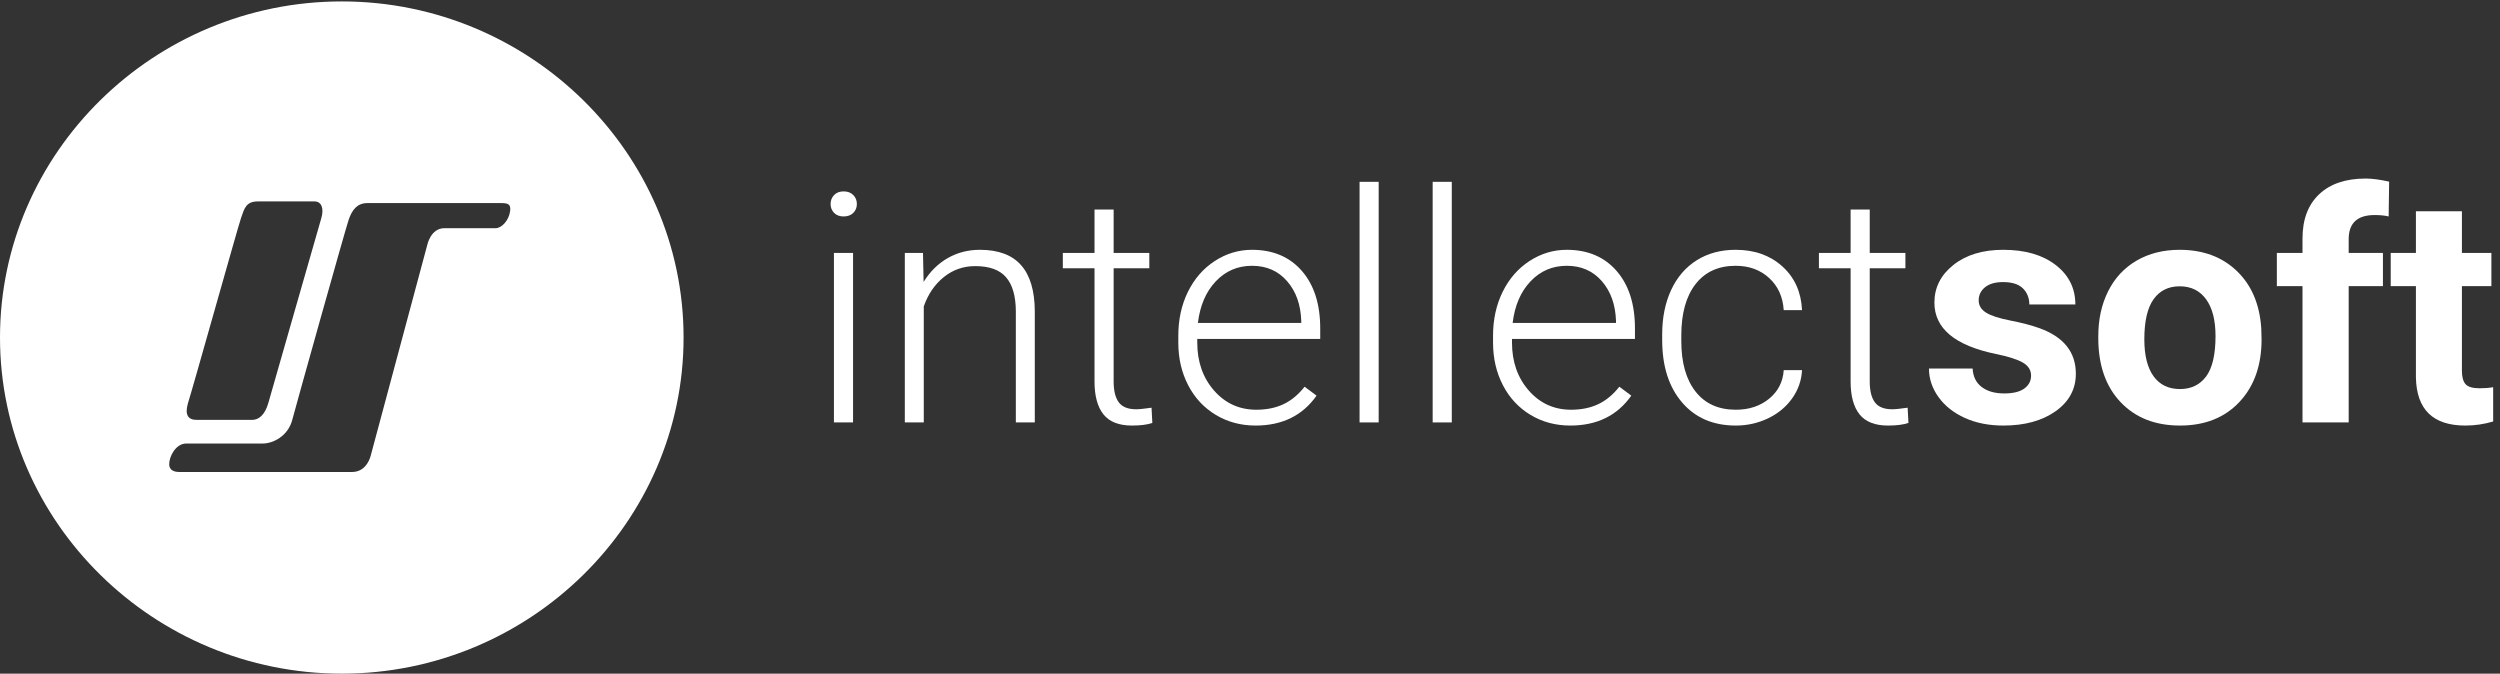
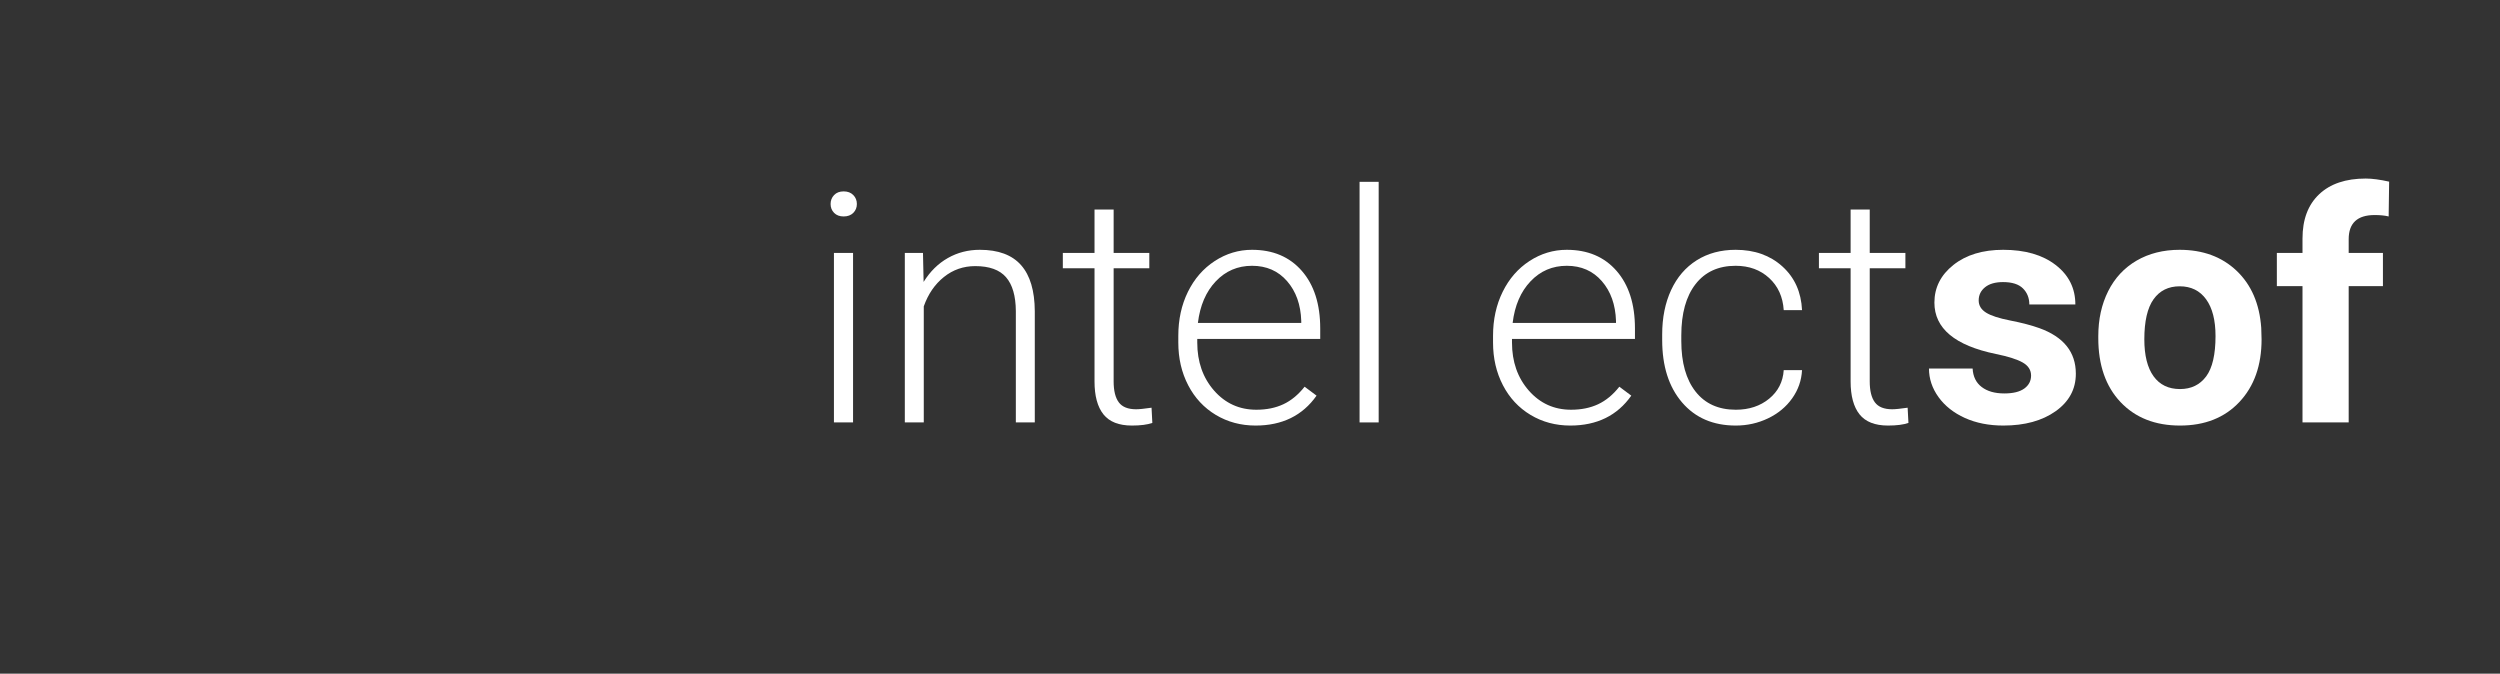
<svg xmlns="http://www.w3.org/2000/svg" width="167px" height="45px" viewBox="0 0 167 45" version="1.1">
  <rect x="0" y="0" width="167" height="45" fill="#333333" stroke="none" />
  <title>Intellectsoft_Full_Logo</title>
  <g id="Page-1" stroke="none" stroke-width="1" fill="none" fill-rule="evenodd">
    <g id="Intellectsoft_Full_Logo" fill="#FFFFFF">
      <g id="Logo-Intellectsoft-net">
        <g id="Page-1">
          <g id="Logo-Intellectsoft-net">
-             <path d="M34.08,14.075 C34.007,14.715 33.515,15.244 33.103,15.244 L29.681,15.244 C28.768,15.244 28.54,16.366 28.54,16.366 L24.772,30.406 C24.772,30.406 24.544,31.529 23.517,31.529 L11.987,31.529 C11.53,31.529 11.302,31.343 11.302,31.007 C11.302,30.465 11.758,29.627 12.443,29.627 L17.554,29.627 C18.239,29.627 19.238,29.132 19.521,28.055 C19.804,26.978 23.06,15.362 23.288,14.689 C23.517,14.015 23.859,13.566 24.544,13.566 L33.448,13.566 C33.905,13.566 34.132,13.613 34.08,14.075 Z M12.558,26.926 C12.786,26.252 15.868,15.25 16.096,14.577 C16.325,13.903 16.439,13.454 17.238,13.454 L21.005,13.454 C21.462,13.454 21.663,13.9 21.462,14.577 C21.261,15.253 18.149,26.146 17.923,26.926 C17.697,27.706 17.298,28.048 16.842,28.048 L13.135,28.048 C12.564,28.048 12.329,27.712 12.558,26.926 Z M22.832,0.095 C10.274,0.095 0,10.199 0,22.547 C0,34.896 10.274,45 22.832,45 C35.389,45 45.663,34.896 45.663,22.547 C45.663,10.199 35.389,0.095 22.832,0.095 L22.832,0.095 Z" id="Fill-1" />
            <path d="M55.707,28.218 L56.984,28.218 L56.984,16.897 L55.707,16.897 L55.707,28.218 Z M55.484,13.627 C55.484,13.391 55.562,13.192 55.718,13.029 C55.874,12.866 56.087,12.785 56.356,12.785 C56.626,12.785 56.84,12.866 57,13.029 C57.16,13.192 57.239,13.391 57.239,13.627 C57.239,13.863 57.16,14.06 57,14.22 C56.84,14.379 56.626,14.459 56.356,14.459 C56.087,14.459 55.874,14.379 55.718,14.22 C55.562,14.06 55.484,13.863 55.484,13.627 L55.484,13.627 Z" id="Fill-2" />
            <path d="M61.655,16.897 L61.697,18.832 C62.13,18.135 62.669,17.603 63.315,17.237 C63.96,16.87 64.673,16.687 65.453,16.687 C66.687,16.687 67.606,17.029 68.209,17.713 C68.812,18.397 69.117,19.422 69.124,20.789 L69.124,28.218 L67.858,28.218 L67.858,20.779 C67.851,19.767 67.633,19.014 67.203,18.519 C66.774,18.023 66.088,17.776 65.145,17.776 C64.357,17.776 63.66,18.018 63.054,18.503 C62.447,18.988 61.999,19.642 61.708,20.465 L61.708,28.218 L60.442,28.218 L60.442,16.897 L61.655,16.897" id="Fill-3" />
            <path d="M74.391,13.998 L74.391,16.897 L76.774,16.897 L76.774,17.922 L74.391,17.922 L74.391,25.474 C74.391,26.103 74.506,26.571 74.737,26.878 C74.967,27.186 75.352,27.339 75.891,27.339 C76.104,27.339 76.448,27.304 76.923,27.234 L76.976,28.251 C76.643,28.368 76.189,28.427 75.614,28.427 C74.742,28.427 74.107,28.178 73.71,27.679 C73.312,27.18 73.114,26.446 73.114,25.477 L73.114,17.922 L70.997,17.922 L70.997,16.897 L73.114,16.897 L73.114,13.998 L74.391,13.998" id="Fill-4" />
            <path d="M83.637,17.755 C82.679,17.755 81.872,18.1 81.216,18.791 C80.56,19.481 80.161,20.409 80.019,21.574 L86.924,21.574 L86.924,21.438 C86.889,20.35 86.573,19.464 85.977,18.78 C85.382,18.096 84.601,17.755 83.637,17.755 Z M83.871,28.427 C82.892,28.427 82.007,28.19 81.216,27.716 C80.425,27.241 79.81,26.58 79.37,25.733 C78.93,24.885 78.711,23.935 78.711,22.882 L78.711,22.432 C78.711,21.344 78.925,20.364 79.354,19.492 C79.783,18.62 80.381,17.934 81.147,17.435 C81.913,16.937 82.743,16.687 83.637,16.687 C85.034,16.687 86.143,17.157 86.962,18.095 C87.781,19.033 88.191,20.315 88.191,21.94 L88.191,22.641 L79.977,22.641 L79.977,22.882 C79.977,24.165 80.351,25.234 81.099,26.089 C81.847,26.943 82.789,27.37 83.924,27.37 C84.605,27.37 85.206,27.248 85.727,27.004 C86.249,26.76 86.722,26.37 87.148,25.832 L87.946,26.429 C87.01,27.761 85.651,28.427 83.871,28.427 L83.871,28.427 Z" id="Fill-5" />
            <polygon id="Fill-6" points="90.819 28.218 92.095 28.218 92.095 12.146 90.819 12.146" />
-             <polygon id="Fill-7" points="95.702 28.218 96.979 28.218 96.979 12.146 95.702 12.146" />
            <path d="M104.661,17.755 C103.704,17.755 102.897,18.1 102.241,18.791 C101.584,19.481 101.185,20.409 101.044,21.574 L107.949,21.574 L107.949,21.438 C107.913,20.35 107.598,19.464 107.002,18.78 C106.406,18.096 105.626,17.755 104.661,17.755 Z M104.895,28.427 C103.916,28.427 103.031,28.19 102.241,27.716 C101.45,27.241 100.834,26.58 100.395,25.733 C99.955,24.885 99.735,23.935 99.735,22.882 L99.735,22.432 C99.735,21.344 99.949,20.364 100.379,19.492 C100.808,18.62 101.405,17.934 102.171,17.435 C102.937,16.937 103.767,16.687 104.661,16.687 C106.058,16.687 107.167,17.157 107.986,18.095 C108.805,19.033 109.215,20.315 109.215,21.94 L109.215,22.641 L101.001,22.641 L101.001,22.882 C101.001,24.165 101.375,25.234 102.123,26.089 C102.872,26.943 103.813,27.37 104.948,27.37 C105.629,27.37 106.23,27.248 106.752,27.004 C107.273,26.76 107.747,26.37 108.172,25.832 L108.97,26.429 C108.034,27.761 106.675,28.427 104.895,28.427 L104.895,28.427 Z" id="Fill-8" />
            <path d="M115.95,27.37 C116.837,27.37 117.58,27.124 118.179,26.633 C118.778,26.141 119.103,25.504 119.153,24.723 L120.376,24.723 C120.34,25.414 120.121,26.043 119.716,26.612 C119.312,27.18 118.775,27.625 118.105,27.946 C117.434,28.267 116.716,28.427 115.95,28.427 C114.439,28.427 113.242,27.911 112.359,26.879 C111.476,25.846 111.034,24.458 111.034,22.714 L111.034,22.338 C111.034,21.222 111.233,20.234 111.63,19.376 C112.027,18.519 112.597,17.856 113.338,17.388 C114.079,16.921 114.946,16.687 115.939,16.687 C117.202,16.687 118.243,17.057 119.062,17.797 C119.881,18.536 120.319,19.509 120.376,20.716 L119.153,20.716 C119.096,19.83 118.771,19.115 118.179,18.571 C117.587,18.027 116.84,17.755 115.939,17.755 C114.79,17.755 113.898,18.163 113.263,18.979 C112.628,19.795 112.311,20.939 112.311,22.411 L112.311,22.777 C112.311,24.221 112.628,25.348 113.263,26.157 C113.898,26.966 114.794,27.37 115.95,27.37" id="Fill-9" />
            <path d="M124.898,13.998 L124.898,16.897 L127.281,16.897 L127.281,17.922 L124.898,17.922 L124.898,25.474 C124.898,26.103 125.013,26.571 125.244,26.878 C125.474,27.186 125.859,27.339 126.398,27.339 C126.611,27.339 126.955,27.304 127.43,27.234 L127.484,28.251 C127.15,28.368 126.696,28.427 126.122,28.427 C125.249,28.427 124.614,28.178 124.217,27.679 C123.82,27.18 123.621,26.446 123.621,25.477 L123.621,17.922 L121.504,17.922 L121.504,16.897 L123.621,16.897 L123.621,13.998 L124.898,13.998" id="Fill-10" />
            <path d="M135.676,25.089 C135.676,24.72 135.49,24.429 135.118,24.216 C134.745,24.003 134.148,23.813 133.325,23.646 C130.587,23.081 129.218,21.936 129.218,20.214 C129.218,19.209 129.642,18.37 130.489,17.697 C131.337,17.024 132.445,16.687 133.814,16.687 C135.275,16.687 136.444,17.026 137.32,17.702 C138.196,18.379 138.634,19.258 138.634,20.339 L135.559,20.339 C135.559,19.907 135.417,19.549 135.134,19.267 C134.85,18.984 134.406,18.843 133.804,18.843 C133.286,18.843 132.885,18.958 132.601,19.188 C132.318,19.418 132.176,19.711 132.176,20.067 C132.176,20.402 132.337,20.672 132.66,20.878 C132.983,21.084 133.527,21.262 134.293,21.412 C135.059,21.562 135.704,21.731 136.229,21.919 C137.854,22.505 138.666,23.52 138.666,24.964 C138.666,25.996 138.215,26.831 137.315,27.47 C136.414,28.108 135.251,28.427 133.825,28.427 C132.86,28.427 132.004,28.258 131.255,27.92 C130.507,27.581 129.92,27.118 129.494,26.528 C129.069,25.939 128.856,25.302 128.856,24.619 L131.771,24.619 C131.8,25.156 132.002,25.567 132.378,25.853 C132.754,26.139 133.257,26.282 133.889,26.282 C134.477,26.282 134.922,26.172 135.224,25.953 C135.525,25.733 135.676,25.445 135.676,25.089" id="Fill-11" />
            <path d="M143.241,22.667 C143.241,23.743 143.447,24.566 143.858,25.135 C144.27,25.705 144.858,25.989 145.625,25.989 C146.369,25.989 146.95,25.708 147.37,25.146 C147.788,24.583 147.997,23.684 147.997,22.447 C147.997,21.392 147.788,20.575 147.37,19.995 C146.95,19.415 146.362,19.125 145.603,19.125 C144.851,19.125 144.27,19.414 143.858,19.99 C143.447,20.566 143.241,21.459 143.241,22.667 Z M140.166,22.453 C140.166,21.33 140.386,20.329 140.826,19.45 C141.266,18.571 141.899,17.891 142.725,17.409 C143.551,16.928 144.511,16.687 145.603,16.687 C147.156,16.687 148.425,17.155 149.407,18.09 C150.389,19.024 150.938,20.294 151.051,21.898 L151.073,22.672 C151.073,24.409 150.579,25.803 149.592,26.852 C148.608,27.902 147.284,28.427 145.625,28.427 C143.965,28.427 142.64,27.904 141.65,26.858 C140.661,25.811 140.166,24.388 140.166,22.589 L140.166,22.453 L140.166,22.453 Z" id="Fill-12" />
            <path d="M153.807,28.218 L153.807,19.115 L152.094,19.115 L152.094,16.897 L153.807,16.897 L153.807,15.934 C153.807,14.665 154.177,13.679 154.918,12.978 C155.659,12.277 156.696,11.927 158.031,11.927 C158.457,11.927 158.977,11.996 159.594,12.134 L159.562,14.459 C159.307,14.396 158.996,14.365 158.627,14.365 C157.47,14.365 156.892,14.903 156.892,15.979 L156.892,16.897 L159.18,16.897 L159.18,19.115 L156.892,19.115 L156.892,28.218 L153.807,28.218" id="Fill-13" />
-             <path d="M164.456,14.114 L164.456,16.897 L166.425,16.897 L166.425,19.115 L164.456,19.115 L164.456,24.765 C164.456,25.184 164.538,25.484 164.702,25.665 C164.865,25.846 165.177,25.937 165.637,25.937 C165.979,25.937 166.28,25.913 166.543,25.864 L166.543,28.155 C165.94,28.337 165.319,28.427 164.68,28.427 C162.524,28.427 161.425,27.356 161.383,25.215 L161.383,19.115 L159.7,19.115 L159.7,16.897 L161.383,16.897 L161.383,14.114 L164.456,14.114" id="Fill-14" />
          </g>
        </g>
      </g>
    </g>
  </g>
</svg>